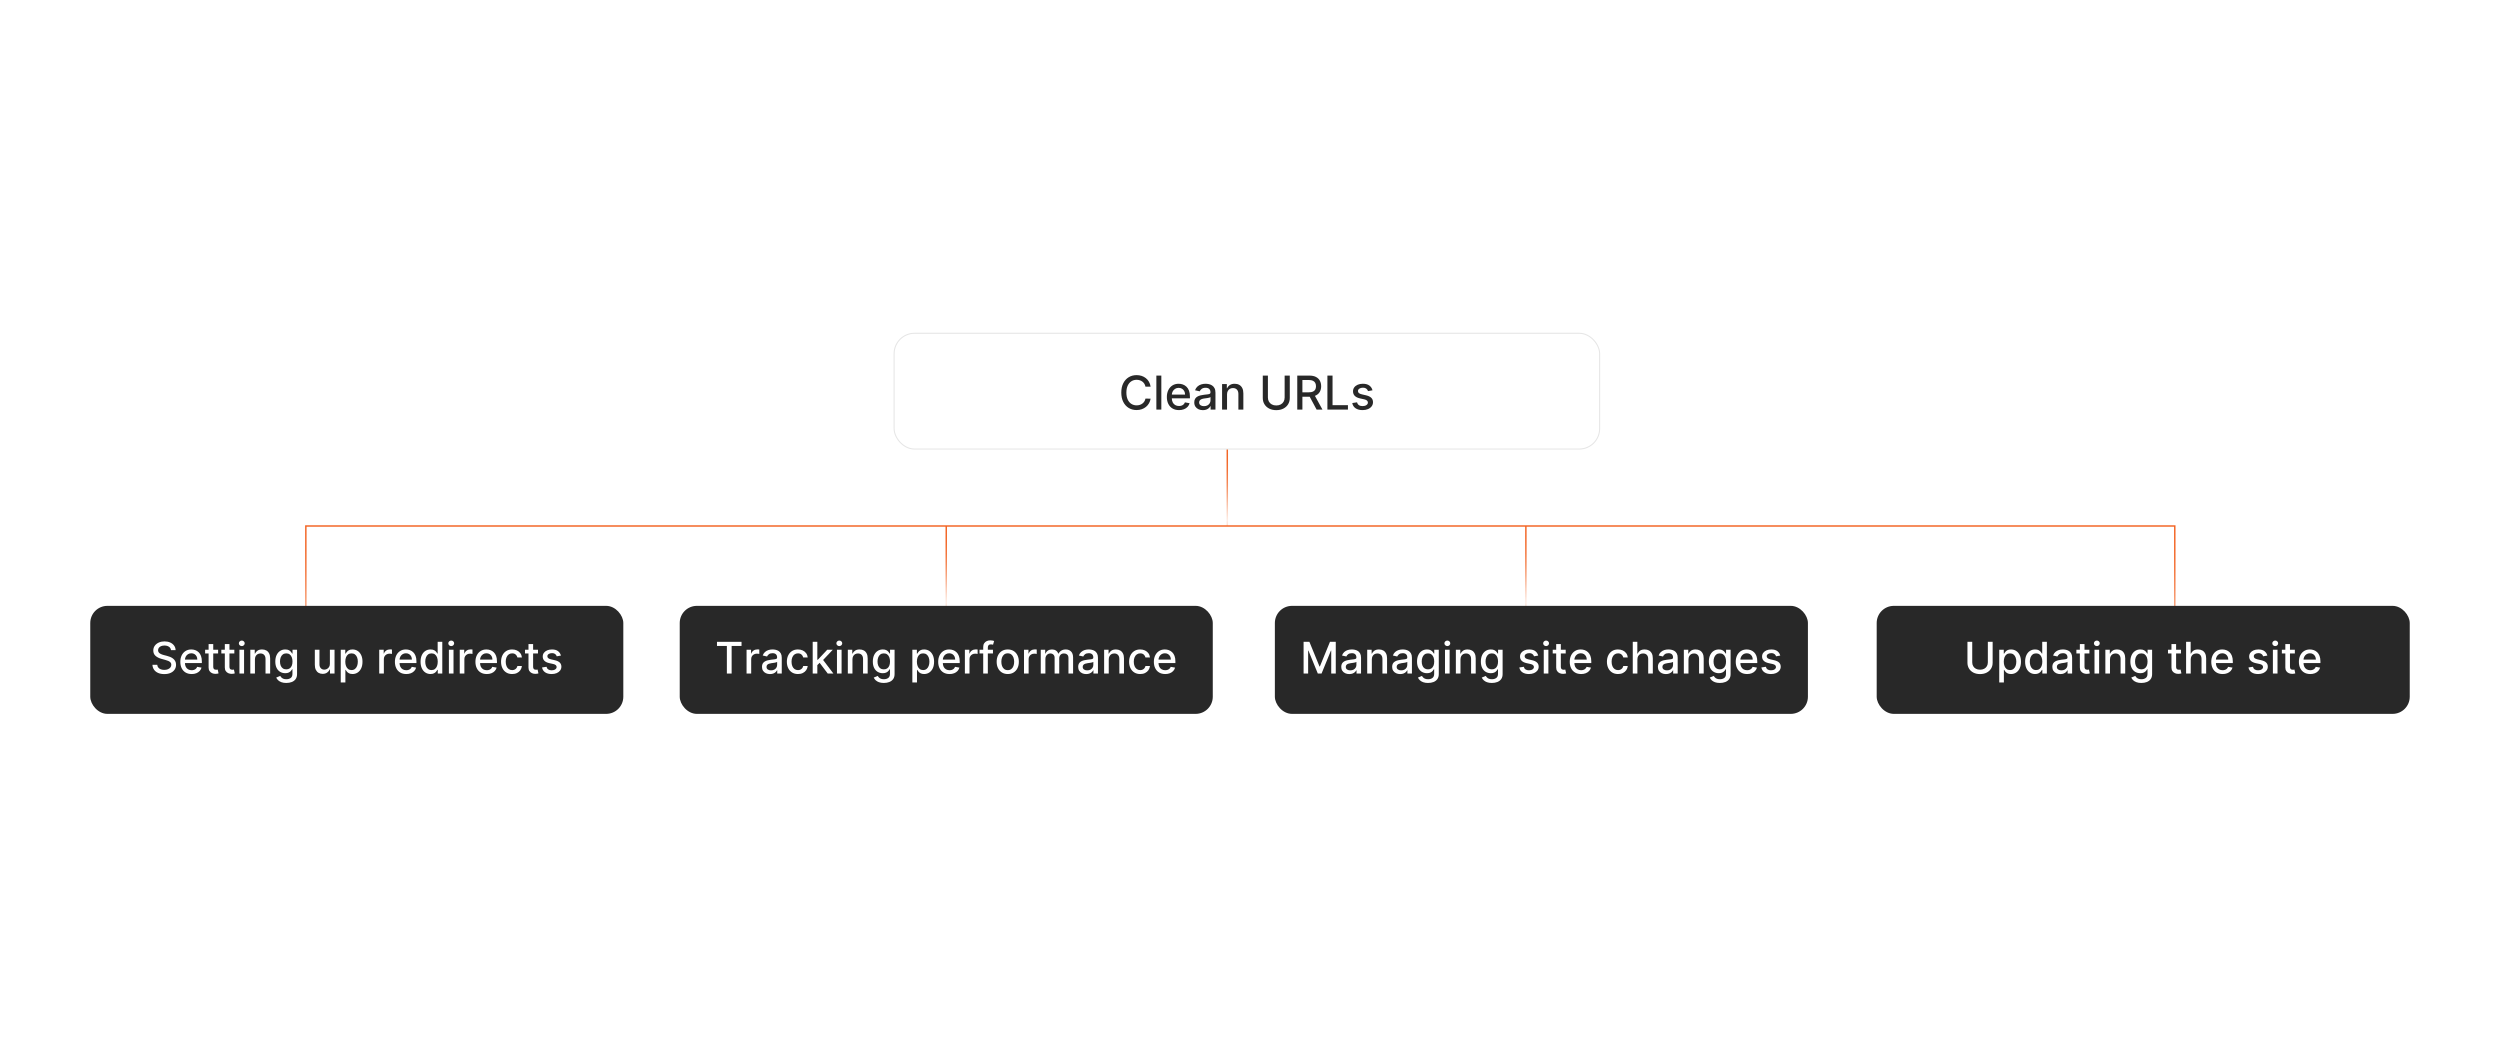
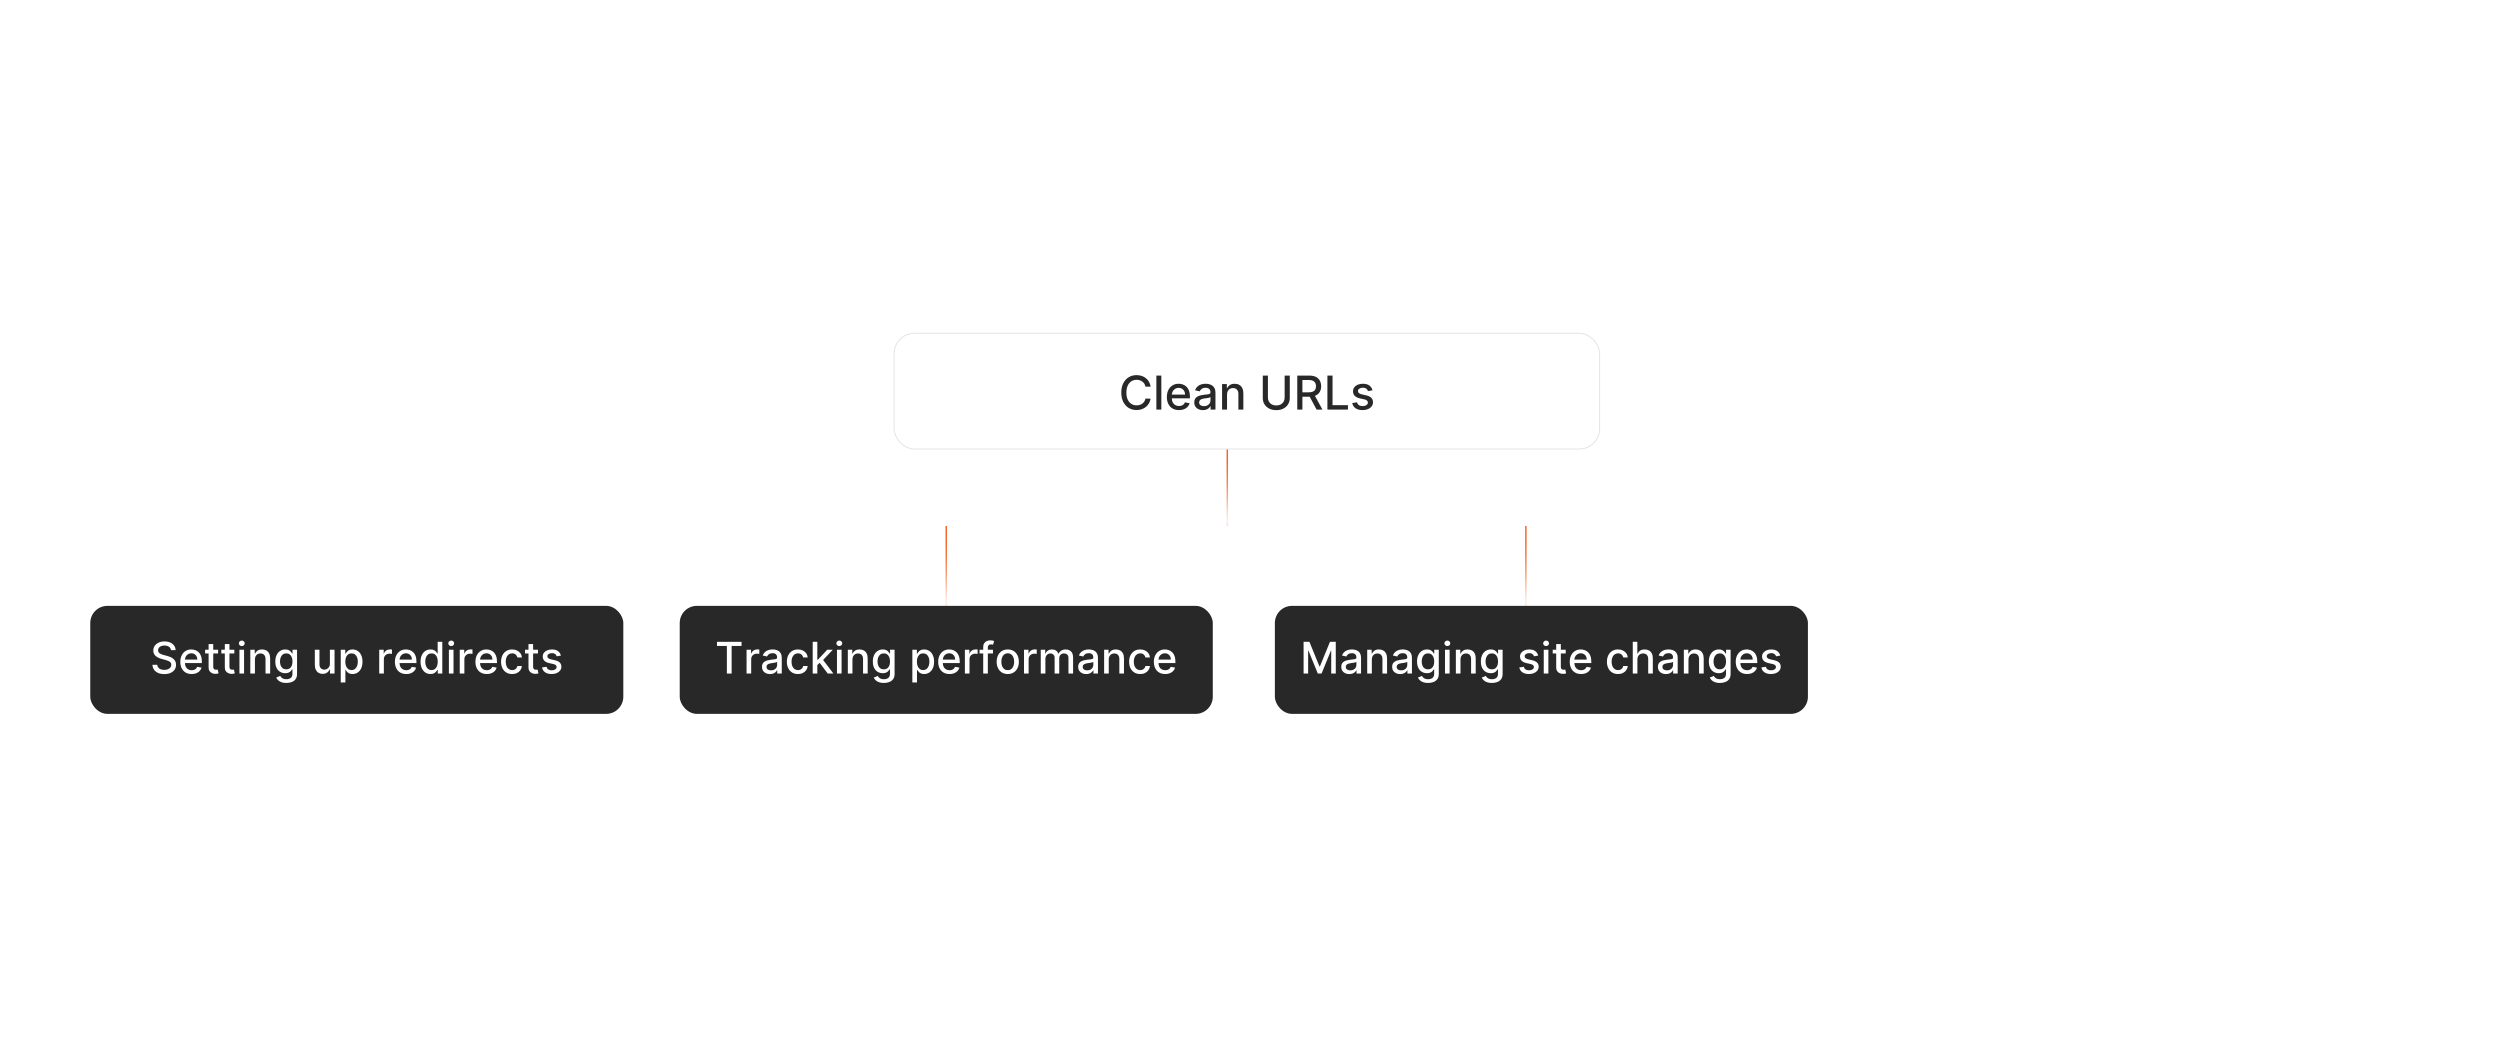
<svg xmlns="http://www.w3.org/2000/svg" xmlns:xlink="http://www.w3.org/1999/xlink" id="a" viewBox="0 0 860 360.218">
  <defs>
    <linearGradient id="b" x1="422.189" y1="180.944" x2="422.189" y2="152.765" gradientUnits="userSpaceOnUse">
      <stop offset="0" stop-color="#f26322" stop-opacity=".2" />
      <stop offset=".068" stop-color="rgba(242,99,34,.329)" stop-opacity=".329" />
      <stop offset=".176" stop-color="rgba(242,99,34,.506)" stop-opacity=".506" />
      <stop offset=".29" stop-color="rgba(242,99,34,.658)" stop-opacity=".658" />
      <stop offset=".408" stop-color="rgba(242,99,34,.783)" stop-opacity=".783" />
      <stop offset=".531" stop-color="rgba(242,99,34,.879)" stop-opacity=".879" />
      <stop offset=".664" stop-color="rgba(242,99,34,.947)" stop-opacity=".947" />
      <stop offset=".81" stop-color="rgba(242,99,34,.987)" stop-opacity=".987" />
      <stop offset="1" stop-color="#f26322" />
    </linearGradient>
    <linearGradient id="c" x1="325.51" y1="209.124" x2="325.51" y2="180.944" xlink:href="#b" />
    <linearGradient id="d" x1="524.899" y1="209.124" x2="524.899" y2="180.944" xlink:href="#b" />
    <linearGradient id="e" x1="426.667" y1="226.994" x2="426.667" y2="180.694" xlink:href="#b" />
    <filter id="f" filterUnits="userSpaceOnUse">
      <feOffset dx="0" dy="0" />
      <feGaussianBlur result="g" stdDeviation="5.199" />
      <feFlood flood-color="#f26322" flood-opacity=".3" />
      <feComposite in2="g" operator="in" />
      <feComposite in="SourceGraphic" />
    </filter>
    <filter id="h" filterUnits="userSpaceOnUse">
      <feOffset dx="0" dy="0" />
      <feGaussianBlur result="i" stdDeviation="4.365" />
      <feFlood flood-color="#f26322" flood-opacity=".3" />
      <feComposite in2="i" operator="in" />
      <feComposite in="SourceGraphic" />
    </filter>
    <filter id="j" filterUnits="userSpaceOnUse">
      <feOffset dx="0" dy="0" />
      <feGaussianBlur result="k" stdDeviation="4.365" />
      <feFlood flood-color="#f26322" flood-opacity=".3" />
      <feComposite in2="k" operator="in" />
      <feComposite in="SourceGraphic" />
    </filter>
    <filter id="l" filterUnits="userSpaceOnUse">
      <feOffset dx="0" dy="0" />
      <feGaussianBlur result="m" stdDeviation="4.365" />
      <feFlood flood-color="#f26322" flood-opacity=".3" />
      <feComposite in2="m" operator="in" />
      <feComposite in="SourceGraphic" />
    </filter>
    <filter id="n" filterUnits="userSpaceOnUse">
      <feOffset dx="0" dy="0" />
      <feGaussianBlur result="o" stdDeviation="4.365" />
      <feFlood flood-color="#f26322" flood-opacity=".3" />
      <feComposite in2="o" operator="in" />
      <feComposite in="SourceGraphic" />
    </filter>
  </defs>
  <line x1="422.189" y1="152.765" x2="422.189" y2="180.944" fill="none" stroke="url(#b)" stroke-miterlimit="10" stroke-width=".5" />
  <line x1="325.51" y1="180.944" x2="325.51" y2="209.124" fill="none" stroke="url(#c)" stroke-miterlimit="10" stroke-width=".5" />
  <line x1="524.899" y1="180.944" x2="524.899" y2="209.124" fill="none" stroke="url(#d)" stroke-miterlimit="10" stroke-width=".5" />
-   <polyline points="105.209 226.994 105.209 180.944 748.125 180.944 748.125 226.994" fill="none" stroke="url(#e)" stroke-miterlimit="10" stroke-width=".5" />
  <rect x="307.574" y="114.646" width="242.703" height="39.827" rx="7.027" ry="7.027" fill="#fff" filter="url(#f)" stroke="#e5e5e5" stroke-miterlimit="10" stroke-width=".354" />
  <path d="M395.814,133.005h-1.782c-.068-.381-.196-.716-.383-1.005s-.415-.535-.685-.736c-.271-.202-.572-.354-.905-.457s-.686-.154-1.059-.154c-.674,0-1.276.169-1.808.508s-.95.836-1.256,1.491c-.307.654-.46,1.454-.46,2.398,0,.951.153,1.755.46,2.41.306.654.726,1.149,1.259,1.484.533.335,1.132.503,1.799.503.369,0,.72-.051,1.054-.151.333-.102.635-.251.905-.448.271-.198.5-.441.689-.729s.319-.617.391-.991l1.782.006c-.095.575-.279,1.103-.551,1.585-.272.481-.621.896-1.045,1.245s-.909.617-1.453.808c-.545.19-1.139.286-1.782.286-1.013,0-1.915-.241-2.707-.723-.792-.481-1.415-1.172-1.871-2.07s-.682-1.97-.682-3.215c0-1.249.228-2.321.685-3.219.457-.896,1.081-1.585,1.873-2.066.792-.482,1.692-.723,2.701-.723.621,0,1.2.088,1.739.266.539.177,1.023.435,1.453.776s.786.756,1.068,1.245.472,1.048.571,1.676Z" fill="#282828" stroke-width="0" />
  <path d="M399.498,129.202v11.695h-1.708v-11.695h1.708Z" fill="#282828" stroke-width="0" />
  <path d="M405.573,141.074c-.864,0-1.607-.185-2.23-.557s-1.102-.894-1.439-1.57-.505-1.469-.505-2.379c0-.898.169-1.69.505-2.375.337-.685.809-1.221,1.416-1.605.607-.384,1.318-.576,2.133-.576.495,0,.975.082,1.439.245.464.164.881.421,1.251.771.369.35.66.804.874,1.361.213.559.32,1.234.32,2.03v.606h-6.973v-1.279h5.3c0-.449-.091-.848-.274-1.196-.183-.349-.439-.623-.768-.825-.33-.202-.715-.303-1.157-.303-.479,0-.897.117-1.253.352s-.63.538-.822.913c-.192.375-.289.782-.289,1.22v.999c0,.587.104,1.085.311,1.496.207.412.498.725.871.94.373.216.809.323,1.308.323.323,0,.619-.047.885-.14.267-.094.497-.233.691-.42.194-.186.342-.417.445-.691l1.616.291c-.129.477-.361.893-.694,1.248-.334.356-.75.632-1.251.828-.5.196-1.071.294-1.71.294Z" fill="#282828" stroke-width="0" />
  <path d="M413.791,141.092c-.556,0-1.059-.103-1.508-.311-.449-.207-.804-.509-1.065-.905-.261-.396-.391-.881-.391-1.456,0-.495.095-.902.286-1.222.19-.32.447-.573.77-.76.324-.186.685-.327,1.085-.423.399-.095.807-.167,1.222-.217.525-.06.952-.111,1.279-.151.328-.04.565-.105.714-.197.148-.091.223-.239.223-.445v-.04c0-.499-.14-.885-.42-1.159s-.696-.411-1.248-.411c-.575,0-1.027.127-1.356.38-.33.253-.557.534-.683.842l-1.605-.365c.19-.533.469-.964.837-1.293.367-.33.791-.569,1.27-.72.48-.15.984-.226,1.514-.226.35,0,.722.041,1.116.122.394.082.763.231,1.108.448.345.218.627.526.848.929.221.401.331.922.331,1.562v5.825h-1.667v-1.199h-.068c-.11.221-.276.438-.497.651-.221.213-.504.39-.851.53-.347.142-.762.212-1.245.212ZM414.163,139.721c.472,0,.876-.093,1.213-.279s.594-.432.771-.734c.177-.303.266-.627.266-.974v-1.131c-.061.061-.178.117-.351.169s-.37.095-.591.131c-.221.036-.435.069-.645.098s-.385.052-.525.071c-.332.042-.633.112-.905.211-.273.1-.489.241-.651.426-.162.185-.243.43-.243.733,0,.423.156.742.468.957.312.215.71.322,1.193.322Z" fill="#282828" stroke-width="0" />
  <path d="M422.101,135.69v5.208h-1.708v-8.771h1.639v1.428h.108c.202-.465.519-.838.951-1.12.432-.281.978-.422,1.636-.422.598,0,1.121.124,1.57.374.449.249.798.619,1.045,1.11.247.491.371,1.099.371,1.822v5.579h-1.708v-5.374c0-.636-.166-1.134-.497-1.493-.331-.36-.786-.54-1.365-.54-.396,0-.747.086-1.054.257-.307.172-.548.422-.725.751-.177.33-.266.727-.266,1.191Z" fill="#282828" stroke-width="0" />
  <path d="M441.917,129.202h1.77v7.692c0,.818-.192,1.543-.577,2.173-.384.63-.925,1.125-1.621,1.484-.697.36-1.514.54-2.45.54-.933,0-1.748-.18-2.444-.54-.696-.359-1.237-.855-1.622-1.484s-.576-1.355-.576-2.173v-7.692h1.765v7.549c0,.529.116,1,.351,1.411s.566.733.997.968c.43.234.94.352,1.53.352.594,0,1.106-.117,1.539-.352.432-.234.763-.557.993-.968s.346-.882.346-1.411v-7.549Z" fill="#282828" stroke-width="0" />
  <path d="M446.258,140.898v-11.695h4.168c.906,0,1.659.155,2.259.468s1.048.743,1.346,1.294c.297.55.445,1.185.445,1.904,0,.716-.149,1.345-.448,1.888-.3.542-.748.964-1.349,1.265-.6.301-1.353.451-2.258.451h-3.158v-1.52h2.998c.571,0,1.036-.081,1.397-.245.359-.164.623-.401.791-.714.167-.312.251-.688.251-1.125,0-.441-.085-.824-.254-1.148-.17-.323-.435-.571-.794-.745-.36-.173-.831-.26-1.413-.26h-2.216v10.183h-1.765ZM452.031,135.621l2.89,5.276h-2.011l-2.832-5.276h1.953Z" fill="#282828" stroke-width="0" />
  <path d="M456.628,140.898v-11.695h1.765v10.176h5.3v1.52h-7.064Z" fill="#282828" stroke-width="0" />
  <path d="M472.139,134.268l-1.548.273c-.065-.197-.166-.386-.306-.565-.139-.179-.326-.325-.562-.44-.235-.114-.53-.171-.885-.171-.483,0-.887.107-1.211.322-.323.215-.485.492-.485.831,0,.293.108.529.326.708.217.179.566.325,1.051.44l1.393.32c.808.186,1.409.474,1.805.862.397.389.595.893.595,1.514,0,.525-.151.992-.454,1.401s-.724.731-1.263.963c-.538.231-1.162.348-1.87.348-.982,0-1.783-.21-2.404-.631-.62-.421-1.001-1.02-1.142-1.796l1.65-.251c.102.43.314.755.634.974.319.219.736.328,1.25.328.56,0,1.008-.117,1.343-.352.335-.233.502-.52.502-.859,0-.274-.102-.504-.306-.69-.203-.186-.515-.328-.934-.423l-1.484-.325c-.818-.186-1.423-.484-1.813-.892s-.585-.923-.585-1.548c0-.518.144-.971.434-1.358.289-.389.69-.692,1.199-.911.511-.219,1.095-.328,1.753-.328.948,0,1.694.204,2.239.613.544.409.904.957,1.079,1.643Z" fill="#282828" stroke-width="0" />
  <rect x="31.05" y="208.415" width="183.369" height="37.157" rx="5.9" ry="5.9" fill="#282828" filter="url(#h)" stroke-width="0" />
  <path d="M58.824,223.656c-.057-.505-.291-.896-.703-1.175-.412-.279-.931-.419-1.556-.419-.448,0-.835.07-1.162.211s-.58.332-.759.575c-.179.243-.269.519-.269.828,0,.26.061.483.184.672s.284.346.485.472.416.231.647.315c.231.083.453.151.666.205l1.066.276c.348.086.705.201,1.071.347s.705.338,1.018.575c.312.238.565.533.759.885.193.352.29.772.29,1.263,0,.618-.159,1.167-.477,1.647s-.778.857-1.38,1.135-1.329.415-2.182.415c-.817,0-1.524-.129-2.121-.389-.597-.259-1.064-.628-1.401-1.105s-.524-1.045-.56-1.702h1.652c.032.395.161.722.386.983.226.261.515.454.869.58.353.126.741.19,1.164.19.465,0,.88-.073,1.244-.221.364-.147.651-.353.86-.618s.315-.575.315-.93c0-.323-.092-.588-.274-.794-.183-.206-.43-.377-.741-.512s-.662-.254-1.052-.357l-1.29-.352c-.874-.237-1.565-.588-2.075-1.049-.51-.462-.765-1.073-.765-1.833,0-.629.171-1.178.512-1.647s.803-.834,1.385-1.095c.583-.262,1.24-.392,1.971-.392.739,0,1.392.129,1.958.389.567.259,1.013.615,1.34,1.068.327.453.497.973.511,1.559h-1.588Z" fill="#fff" stroke-width="0" />
  <path d="M65.926,231.866c-.807,0-1.5-.173-2.081-.519-.581-.346-1.028-.835-1.343-1.465-.315-.631-.472-1.37-.472-2.22,0-.838.157-1.576.472-2.216s.755-1.139,1.321-1.497c.566-.359,1.23-.538,1.99-.538.461,0,.909.076,1.342.229.434.153.822.393,1.167.72s.616.75.815,1.27c.199.52.298,1.151.298,1.895v.565h-6.506v-1.193h4.944c0-.419-.085-.791-.255-1.116s-.41-.582-.717-.77c-.307-.188-.667-.282-1.079-.282-.447,0-.837.109-1.169.328s-.588.503-.767.853-.269.729-.269,1.138v.932c0,.548.097,1.013.29,1.397.193.384.464.676.812.876.348.201.754.302,1.22.302.302,0,.577-.044.826-.131s.463-.218.644-.392.32-.389.415-.644l1.508.272c-.121.444-.336.832-.647,1.164-.311.332-.7.59-1.167.772-.467.183-.999.274-1.596.274Z" fill="#fff" stroke-width="0" />
  <path d="M75.032,223.518v1.278h-4.47v-1.278h4.47ZM71.76,221.557h1.593v7.741c0,.31.046.541.138.695.093.155.212.26.36.315.147.056.308.083.482.083.127,0,.24-.009.335-.026.096-.019.17-.032.224-.043l.288,1.316c-.092.035-.224.071-.394.108-.17.038-.384.058-.639.061-.419.007-.81-.067-1.172-.224s-.655-.398-.879-.725c-.224-.327-.336-.737-.336-1.23v-8.072Z" fill="#fff" stroke-width="0" />
  <path d="M80.61,223.518v1.278h-4.47v-1.278h4.47ZM77.338,221.557h1.593v7.741c0,.31.046.541.138.695.093.155.212.26.36.315.147.056.308.083.482.083.127,0,.24-.009.335-.026.096-.019.17-.032.224-.043l.288,1.316c-.092.035-.224.071-.394.108-.17.038-.384.058-.639.061-.419.007-.81-.067-1.172-.224s-.655-.398-.879-.725c-.224-.327-.336-.737-.336-1.23v-8.072Z" fill="#fff" stroke-width="0" />
  <path d="M83.172,222.255c-.277,0-.514-.094-.711-.28s-.295-.409-.295-.668c0-.263.098-.488.295-.675.197-.185.435-.279.711-.279s.514.094.711.279c.197.186.295.41.295.669,0,.263-.099.487-.295.674-.197.186-.435.28-.711.28ZM82.368,231.701v-8.184h1.593v8.184h-1.593Z" fill="#fff" stroke-width="0" />
  <path d="M87.696,226.842v4.859h-1.593v-8.184h1.529v1.332h.101c.189-.434.484-.781.887-1.045.403-.263.912-.394,1.526-.394.558,0,1.046.116,1.465.349.419.232.744.578.975,1.036s.346,1.025.346,1.7v5.205h-1.593v-5.014c0-.593-.154-1.058-.463-1.394-.309-.335-.733-.503-1.273-.503-.369,0-.697.08-.983.239-.286.16-.511.394-.677.701-.165.307-.248.678-.248,1.11Z" fill="#fff" stroke-width="0" />
  <path d="M98.496,234.94c-.65,0-1.208-.085-1.675-.256-.467-.17-.848-.396-1.143-.677-.295-.28-.515-.588-.661-.921l1.369-.565c.096.156.225.322.386.498s.382.326.661.45c.279.125.639.186,1.079.186.604,0,1.103-.146,1.497-.44.395-.293.592-.759.592-1.398v-1.609h-.102c-.096.175-.233.368-.413.581-.18.213-.426.398-.738.554-.312.157-.719.235-1.22.235-.646,0-1.228-.152-1.745-.456-.517-.304-.925-.753-1.226-1.348s-.45-1.328-.45-2.198.148-1.616.445-2.237c.297-.622.704-1.099,1.223-1.431.519-.332,1.106-.498,1.763-.498.508,0,.918.084,1.231.253s.557.365.732.589.312.421.408.591h.117v-1.326h1.561v8.364c0,.704-.163,1.281-.49,1.732-.327.451-.768.784-1.324,1.001-.556.217-1.182.325-1.878.325ZM98.48,230.257c.458,0,.846-.107,1.164-.322s.56-.523.725-.927.248-.887.248-1.452c0-.55-.082-1.035-.245-1.454-.163-.419-.403-.747-.719-.983-.316-.236-.707-.354-1.172-.354-.479,0-.879.124-1.199.371-.32.247-.56.581-.722,1.004s-.243.895-.243,1.417c0,.537.082,1.008.245,1.412.164.405.406.722.728.948.321.228.718.341,1.191.341Z" fill="#fff" stroke-width="0" />
  <path d="M113.483,228.308v-4.79h1.599v8.184h-1.566v-1.417h-.085c-.188.436-.489.8-.903,1.089-.414.29-.928.435-1.542.435-.526,0-.99-.116-1.394-.349-.403-.232-.719-.578-.948-1.036-.229-.459-.344-1.025-.344-1.7v-5.205h1.593v5.014c0,.558.154,1.001.463,1.332.309.33.71.495,1.204.495.298,0,.596-.074.893-.224.296-.149.543-.375.741-.677.197-.302.293-.685.29-1.15Z" fill="#fff" stroke-width="0" />
  <path d="M117.218,234.77v-11.253h1.556v1.326h.133c.092-.17.226-.367.4-.591.174-.224.415-.42.725-.589s.717-.253,1.225-.253c.661,0,1.25.167,1.769.501.519.333.926.815,1.223,1.443.297.629.445,1.386.445,2.269,0,.885-.147,1.643-.442,2.272-.295.631-.7,1.115-1.215,1.455-.515.339-1.103.509-1.764.509-.497,0-.903-.084-1.217-.251s-.56-.362-.738-.586c-.177-.224-.314-.423-.41-.597h-.096v4.343h-1.593ZM118.779,227.609c0,.575.084,1.08.251,1.513.167.434.409.772.725,1.016.316.243.704.364,1.162.364.476,0,.874-.127,1.193-.381s.562-.599.728-1.036c.165-.436.248-.929.248-1.476,0-.54-.081-1.024-.242-1.455-.162-.43-.403-.769-.725-1.018-.322-.248-.722-.373-1.202-.373-.462,0-.852.119-1.169.357s-.559.57-.722.996c-.163.427-.245.924-.245,1.492Z" fill="#fff" stroke-width="0" />
  <path d="M130.452,231.701v-8.184h1.54v1.3h.085c.149-.44.413-.787.791-1.042.378-.254.807-.381,1.287-.381.099,0,.217.004.354.011.136.008.244.017.322.027v1.523c-.064-.018-.178-.038-.341-.061-.163-.022-.327-.034-.49-.034-.377,0-.711.079-1.004.236-.293.158-.525.377-.695.656-.171.278-.256.596-.256.95v4.998h-1.593Z" fill="#fff" stroke-width="0" />
  <path d="M139.745,231.866c-.807,0-1.5-.173-2.081-.519-.581-.346-1.028-.835-1.343-1.465-.315-.631-.472-1.37-.472-2.22,0-.838.157-1.576.472-2.216s.755-1.139,1.321-1.497c.566-.359,1.23-.538,1.99-.538.461,0,.909.076,1.342.229.434.153.822.393,1.167.72s.616.75.815,1.27c.199.52.298,1.151.298,1.895v.565h-6.506v-1.193h4.944c0-.419-.085-.791-.255-1.116s-.41-.582-.717-.77c-.307-.188-.667-.282-1.079-.282-.447,0-.837.109-1.169.328s-.588.503-.767.853-.269.729-.269,1.138v.932c0,.548.097,1.013.29,1.397.193.384.464.676.812.876.348.201.754.302,1.22.302.302,0,.577-.044.826-.131s.463-.218.644-.392.32-.389.415-.644l1.508.272c-.121.444-.336.832-.647,1.164-.311.332-.7.59-1.167.772-.467.183-.999.274-1.596.274Z" fill="#fff" stroke-width="0" />
  <path d="M148.093,231.861c-.661,0-1.249-.17-1.766-.509-.517-.34-.921-.824-1.215-1.455-.293-.63-.44-1.388-.44-2.272,0-.884.148-1.641.445-2.269.297-.629.704-1.11,1.223-1.443.519-.334,1.106-.501,1.763-.501.508,0,.917.084,1.228.253.311.169.553.365.725.589.172.224.307.421.402.591h.096v-4.055h1.593v10.912h-1.556v-1.273h-.133c-.096.174-.233.373-.413.597-.18.224-.426.419-.738.586s-.717.251-1.215.251ZM148.445,230.502c.458,0,.846-.121,1.164-.364s.56-.582.725-1.016c.165-.433.248-.938.248-1.513,0-.568-.082-1.065-.245-1.492-.163-.426-.403-.758-.719-.996-.316-.238-.707-.357-1.172-.357-.479,0-.879.125-1.199.373-.32.249-.56.588-.722,1.018-.162.431-.243.915-.243,1.455,0,.547.082,1.039.245,1.476.164.438.406.782.728,1.036.321.254.718.381,1.191.381Z" fill="#fff" stroke-width="0" />
  <path d="M155.222,222.255c-.277,0-.514-.094-.711-.28s-.295-.409-.295-.668c0-.263.098-.488.295-.675.197-.185.435-.279.711-.279s.514.094.711.279c.197.186.295.41.295.669,0,.263-.099.487-.295.674-.197.186-.435.28-.711.28ZM154.417,231.701v-8.184h1.593v8.184h-1.593Z" fill="#fff" stroke-width="0" />
  <path d="M158.152,231.701v-8.184h1.54v1.3h.085c.149-.44.413-.787.791-1.042.378-.254.807-.381,1.287-.381.099,0,.217.004.354.011.136.008.244.017.322.027v1.523c-.064-.018-.178-.038-.341-.061-.163-.022-.327-.034-.49-.034-.377,0-.711.079-1.004.236-.293.158-.525.377-.695.656-.171.278-.256.596-.256.95v4.998h-1.593Z" fill="#fff" stroke-width="0" />
  <path d="M167.444,231.866c-.807,0-1.5-.173-2.081-.519-.581-.346-1.028-.835-1.343-1.465-.315-.631-.472-1.37-.472-2.22,0-.838.157-1.576.472-2.216s.755-1.139,1.321-1.497c.566-.359,1.23-.538,1.99-.538.461,0,.909.076,1.342.229.434.153.822.393,1.167.72s.616.75.815,1.27c.199.52.298,1.151.298,1.895v.565h-6.506v-1.193h4.944c0-.419-.085-.791-.255-1.116s-.41-.582-.717-.77c-.307-.188-.667-.282-1.079-.282-.447,0-.837.109-1.169.328s-.588.503-.767.853-.269.729-.269,1.138v.932c0,.548.097,1.013.29,1.397.193.384.464.676.812.876.348.201.754.302,1.22.302.302,0,.577-.044.826-.131s.463-.218.644-.392.32-.389.415-.644l1.508.272c-.121.444-.336.832-.647,1.164-.311.332-.7.59-1.167.772-.467.183-.999.274-1.596.274Z" fill="#fff" stroke-width="0" />
  <path d="M176.177,231.866c-.792,0-1.473-.18-2.043-.541-.57-.36-1.008-.858-1.313-1.494-.306-.636-.459-1.364-.459-2.185,0-.831.156-1.565.469-2.203.312-.638.753-1.136,1.321-1.494.568-.359,1.238-.538,2.008-.538.622,0,1.176.114,1.663.344.486.229.88.549,1.18.961.3.412.478.894.535,1.444h-1.55c-.085-.384-.28-.714-.584-.991s-.71-.415-1.217-.415c-.444,0-.832.116-1.164.349-.333.232-.591.562-.775.991-.185.428-.277.933-.277,1.516,0,.597.09,1.111.272,1.545s.438.769.77,1.007c.332.238.724.357,1.175.357.302,0,.576-.056.823-.168.247-.112.455-.273.623-.482.169-.209.287-.462.354-.757h1.55c-.057.529-.229,1.002-.517,1.418-.288.415-.672.742-1.153.981-.481.237-1.045.356-1.692.356Z" fill="#fff" stroke-width="0" />
  <path d="M185.069,223.518v1.278h-4.47v-1.278h4.47ZM181.798,221.557h1.593v7.741c0,.31.046.541.138.695.093.155.212.26.36.315.147.056.308.083.482.083.127,0,.24-.009.335-.026.096-.019.17-.032.224-.043l.288,1.316c-.092.035-.224.071-.394.108-.17.038-.384.058-.639.061-.419.007-.81-.067-1.172-.224s-.655-.398-.879-.725c-.224-.327-.336-.737-.336-1.23v-8.072Z" fill="#fff" stroke-width="0" />
  <path d="M192.96,225.516l-1.444.256c-.06-.185-.156-.36-.285-.527-.13-.167-.305-.304-.525-.411-.22-.106-.496-.159-.826-.159-.451,0-.828.101-1.13.301-.302.201-.453.459-.453.775,0,.273.101.493.304.66.202.167.529.304.981.41l1.3.299c.753.174,1.314.442,1.684.805s.554.833.554,1.412c0,.49-.141.926-.424,1.308-.282.382-.675.682-1.177.897-.502.217-1.085.325-1.745.325-.916,0-1.664-.196-2.243-.589-.579-.393-.935-.951-1.066-1.676l1.54-.234c.096.401.293.704.591.909.298.204.688.306,1.167.306.522,0,.94-.109,1.252-.327.312-.219.469-.486.469-.802,0-.256-.095-.471-.285-.645-.19-.174-.48-.305-.871-.394l-1.385-.304c-.764-.174-1.328-.451-1.691-.831-.364-.381-.546-.861-.546-1.444,0-.482.135-.905.405-1.268.27-.362.643-.645,1.119-.851.476-.204,1.021-.306,1.636-.306.884,0,1.581.19,2.088.572s.844.893,1.007,1.532Z" fill="#fff" stroke-width="0" />
  <rect x="233.826" y="208.415" width="183.369" height="37.157" rx="5.9" ry="5.9" fill="#282828" filter="url(#j)" stroke-width="0" />
  <path d="M246.641,222.207v-1.418h8.445v1.418h-3.404v9.494h-1.641v-9.494h-3.399Z" fill="#fff" stroke-width="0" />
  <path d="M256.817,231.701v-8.184h1.54v1.3h.085c.149-.44.413-.787.791-1.042.378-.254.807-.381,1.287-.381.099,0,.217.004.354.011.136.008.244.017.322.027v1.523c-.064-.018-.178-.038-.341-.061-.163-.022-.327-.034-.49-.034-.377,0-.711.079-1.004.236-.293.158-.525.377-.695.656-.171.278-.256.596-.256.95v4.998h-1.593Z" fill="#fff" stroke-width="0" />
  <path d="M264.889,231.882c-.519,0-.988-.097-1.407-.29s-.75-.475-.994-.845c-.243-.369-.365-.822-.365-1.358,0-.462.088-.842.266-1.14.178-.299.417-.535.719-.709s.64-.306,1.012-.395c.373-.089.753-.156,1.141-.202.49-.057.888-.103,1.193-.142.305-.037.527-.099.666-.184.138-.085.207-.224.207-.415v-.038c0-.465-.13-.825-.392-1.081-.261-.256-.649-.384-1.164-.384-.536,0-.958.118-1.265.354-.308.236-.519.498-.637.786l-1.498-.342c.178-.497.438-.899.781-1.206.343-.308.738-.531,1.185-.672.447-.14.918-.21,1.412-.21.327,0,.674.038,1.042.114s.712.216,1.034.418c.321.203.585.491.791.866s.309.86.309,1.457v5.435h-1.556v-1.119h-.064c-.103.206-.258.409-.464.607-.206.199-.471.364-.793.496-.324.131-.71.196-1.162.196ZM265.235,230.603c.44,0,.818-.087,1.132-.261s.554-.402.719-.685.248-.586.248-.909v-1.055c-.057.057-.166.109-.328.157s-.345.089-.551.123c-.206.033-.407.064-.602.09-.195.027-.359.049-.49.067-.309.039-.591.104-.845.196-.254.093-.456.226-.607.398-.151.172-.226.4-.226.685,0,.395.145.691.436.893.291.2.663.301,1.114.301Z" fill="#fff" stroke-width="0" />
  <path d="M274.495,231.866c-.792,0-1.473-.18-2.043-.541-.57-.36-1.008-.858-1.313-1.494-.306-.636-.459-1.364-.459-2.185,0-.831.156-1.565.469-2.203.312-.638.753-1.136,1.321-1.494.568-.359,1.238-.538,2.008-.538.622,0,1.176.114,1.663.344.486.229.88.549,1.18.961.3.412.478.894.535,1.444h-1.55c-.085-.384-.28-.714-.584-.991s-.71-.415-1.217-.415c-.444,0-.832.116-1.164.349-.333.232-.591.562-.775.991-.185.428-.277.933-.277,1.516,0,.597.09,1.111.272,1.545s.438.769.77,1.007c.332.238.724.357,1.175.357.302,0,.576-.056.823-.168.247-.112.455-.273.623-.482.169-.209.287-.462.354-.757h1.55c-.057.529-.229,1.002-.517,1.418-.288.415-.672.742-1.153.981-.481.237-1.045.356-1.692.356Z" fill="#fff" stroke-width="0" />
  <path d="M279.567,231.701v-10.912h1.593v10.912h-1.593ZM281.033,228.926l-.011-1.945h.277l3.261-3.463h1.907l-3.719,3.942h-.251l-1.465,1.466ZM284.736,231.701l-2.931-3.89,1.098-1.113,3.788,5.003h-1.955Z" fill="#fff" stroke-width="0" />
  <path d="M288.721,222.255c-.277,0-.514-.094-.711-.28s-.295-.409-.295-.668c0-.263.098-.488.295-.675.197-.185.435-.279.711-.279s.514.094.711.279c.197.186.295.41.295.669,0,.263-.099.487-.295.674-.197.186-.435.28-.711.28ZM287.916,231.701v-8.184h1.593v8.184h-1.593Z" fill="#fff" stroke-width="0" />
  <path d="M293.244,226.842v4.859h-1.593v-8.184h1.529v1.332h.101c.189-.434.484-.781.887-1.045.403-.263.912-.394,1.526-.394.558,0,1.046.116,1.465.349.419.232.744.578.975,1.036s.346,1.025.346,1.7v5.205h-1.593v-5.014c0-.593-.154-1.058-.463-1.394-.309-.335-.733-.503-1.273-.503-.369,0-.697.08-.983.239-.286.16-.511.394-.677.701-.165.307-.248.678-.248,1.11Z" fill="#fff" stroke-width="0" />
  <path d="M304.043,234.94c-.65,0-1.208-.085-1.675-.256-.467-.17-.848-.396-1.143-.677-.295-.28-.515-.588-.661-.921l1.369-.565c.096.156.225.322.386.498s.382.326.661.45c.279.125.639.186,1.079.186.604,0,1.103-.146,1.497-.44.395-.293.592-.759.592-1.398v-1.609h-.102c-.096.175-.233.368-.413.581-.18.213-.426.398-.738.554-.312.157-.719.235-1.22.235-.646,0-1.228-.152-1.745-.456-.517-.304-.925-.753-1.226-1.348s-.45-1.328-.45-2.198.148-1.616.445-2.237c.297-.622.704-1.099,1.223-1.431.519-.332,1.106-.498,1.763-.498.508,0,.918.084,1.231.253s.557.365.732.589.312.421.408.591h.117v-1.326h1.561v8.364c0,.704-.163,1.281-.49,1.732-.327.451-.768.784-1.324,1.001-.556.217-1.182.325-1.878.325ZM304.028,230.257c.458,0,.846-.107,1.164-.322s.56-.523.725-.927.248-.887.248-1.452c0-.55-.082-1.035-.245-1.454-.163-.419-.403-.747-.719-.983-.316-.236-.707-.354-1.172-.354-.479,0-.879.124-1.199.371-.32.247-.56.581-.722,1.004s-.243.895-.243,1.417c0,.537.082,1.008.245,1.412.164.405.406.722.728.948.321.228.718.341,1.191.341Z" fill="#fff" stroke-width="0" />
  <path d="M313.847,234.77v-11.253h1.556v1.326h.133c.092-.17.226-.367.4-.591.174-.224.415-.42.725-.589s.717-.253,1.225-.253c.661,0,1.25.167,1.769.501.519.333.926.815,1.223,1.443.297.629.445,1.386.445,2.269,0,.885-.147,1.643-.442,2.272-.295.631-.7,1.115-1.215,1.455-.515.339-1.103.509-1.764.509-.497,0-.903-.084-1.217-.251s-.56-.362-.738-.586c-.177-.224-.314-.423-.41-.597h-.096v4.343h-1.593ZM315.408,227.609c0,.575.084,1.08.251,1.513.167.434.409.772.725,1.016.316.243.704.364,1.162.364.476,0,.874-.127,1.193-.381s.562-.599.728-1.036c.165-.436.248-.929.248-1.476,0-.54-.081-1.024-.242-1.455-.162-.43-.403-.769-.725-1.018-.322-.248-.722-.373-1.202-.373-.462,0-.852.119-1.169.357s-.559.57-.722.996c-.163.427-.245.924-.245,1.492Z" fill="#fff" stroke-width="0" />
  <path d="M326.634,231.866c-.807,0-1.5-.173-2.081-.519-.581-.346-1.028-.835-1.343-1.465-.315-.631-.472-1.37-.472-2.22,0-.838.157-1.576.472-2.216s.755-1.139,1.321-1.497c.566-.359,1.23-.538,1.99-.538.461,0,.909.076,1.342.229.434.153.822.393,1.167.72s.616.75.815,1.27c.199.52.298,1.151.298,1.895v.565h-6.506v-1.193h4.944c0-.419-.085-.791-.255-1.116s-.41-.582-.717-.77c-.307-.188-.667-.282-1.079-.282-.447,0-.837.109-1.169.328s-.588.503-.767.853-.269.729-.269,1.138v.932c0,.548.097,1.013.29,1.397.193.384.464.676.812.876.348.201.754.302,1.22.302.302,0,.577-.044.826-.131s.463-.218.644-.392.32-.389.415-.644l1.508.272c-.121.444-.336.832-.647,1.164-.311.332-.7.59-1.167.772-.467.183-.999.274-1.596.274Z" fill="#fff" stroke-width="0" />
  <path d="M331.919,231.701v-8.184h1.54v1.3h.085c.149-.44.413-.787.791-1.042.378-.254.807-.381,1.287-.381.099,0,.217.004.354.011.136.008.244.017.322.027v1.523c-.064-.018-.178-.038-.341-.061-.163-.022-.327-.034-.49-.034-.377,0-.711.079-1.004.236-.293.158-.525.377-.695.656-.171.278-.256.596-.256.95v4.998h-1.593Z" fill="#fff" stroke-width="0" />
  <path d="M341.58,223.518v1.278h-4.625v-1.278h4.625ZM338.223,231.701v-9.132c0-.512.112-.938.336-1.276.224-.339.52-.593.89-.762s.77-.253,1.204-.253c.32,0,.593.025.82.077.228.052.397.099.506.141l-.373,1.29c-.075-.021-.17-.047-.288-.077s-.259-.046-.426-.046c-.387,0-.663.096-.829.288-.165.191-.248.469-.248.831v8.919h-1.593Z" fill="#fff" stroke-width="0" />
  <path d="M346.668,231.866c-.767,0-1.437-.176-2.009-.527-.572-.352-1.016-.844-1.332-1.476-.316-.633-.474-1.371-.474-2.217,0-.849.158-1.591.474-2.227.316-.636.76-1.13,1.332-1.481.572-.352,1.242-.527,2.009-.527s1.437.176,2.009.527,1.016.846,1.332,1.481c.316.636.474,1.378.474,2.227,0,.846-.158,1.584-.474,2.217-.316.632-.76,1.124-1.332,1.476s-1.242.527-2.009.527ZM346.673,230.529c.497,0,.909-.132,1.236-.395.327-.263.569-.612.727-1.05.158-.436.237-.918.237-1.443,0-.522-.079-1.003-.237-1.441s-.4-.791-.727-1.058c-.327-.267-.739-.399-1.236-.399-.501,0-.915.133-1.244.399s-.572.619-.73,1.058-.237.919-.237,1.441c0,.525.079,1.007.237,1.443.158.438.401.787.73,1.05s.743.395,1.244.395Z" fill="#fff" stroke-width="0" />
  <path d="M352.256,231.701v-8.184h1.54v1.3h.085c.149-.44.413-.787.791-1.042.378-.254.807-.381,1.287-.381.099,0,.217.004.354.011.136.008.244.017.322.027v1.523c-.064-.018-.178-.038-.341-.061-.163-.022-.327-.034-.49-.034-.377,0-.711.079-1.004.236-.293.158-.525.377-.695.656-.171.278-.256.596-.256.95v4.998h-1.593Z" fill="#fff" stroke-width="0" />
  <path d="M358.021,231.701v-8.184h1.529v1.332h.101c.17-.451.449-.804.836-1.058s.851-.381,1.391-.381c.547,0,1.006.128,1.377.384.371.255.645.606.823,1.055h.085c.195-.438.506-.786.933-1.047.426-.262.934-.392,1.524-.392.742,0,1.349.232,1.819.697.471.466.706,1.167.706,2.104v5.488h-1.593v-5.339c0-.554-.151-.955-.453-1.204-.302-.248-.663-.373-1.081-.373-.519,0-.922.159-1.21.477-.288.317-.432.726-.432,1.223v5.216h-1.588v-5.439c0-.444-.138-.802-.415-1.071-.277-.27-.638-.405-1.081-.405-.302,0-.58.079-.834.237s-.458.378-.612.658c-.155.28-.232.606-.232.975v5.046h-1.593Z" fill="#fff" stroke-width="0" />
  <path d="M373.659,231.882c-.519,0-.988-.097-1.407-.29s-.75-.475-.994-.845c-.243-.369-.365-.822-.365-1.358,0-.462.088-.842.266-1.14.178-.299.417-.535.719-.709s.64-.306,1.012-.395c.373-.089.753-.156,1.141-.202.49-.057.888-.103,1.193-.142.305-.037.527-.099.666-.184.138-.085.207-.224.207-.415v-.038c0-.465-.13-.825-.392-1.081-.261-.256-.649-.384-1.164-.384-.536,0-.958.118-1.265.354-.308.236-.519.498-.637.786l-1.498-.342c.178-.497.438-.899.781-1.206.343-.308.738-.531,1.185-.672.447-.14.918-.21,1.412-.21.327,0,.674.038,1.042.114s.712.216,1.034.418c.321.203.585.491.791.866s.309.86.309,1.457v5.435h-1.556v-1.119h-.064c-.103.206-.258.409-.464.607-.206.199-.471.364-.793.496-.324.131-.71.196-1.162.196ZM374.005,230.603c.44,0,.818-.087,1.132-.261s.554-.402.719-.685.248-.586.248-.909v-1.055c-.057.057-.166.109-.328.157s-.345.089-.551.123c-.206.033-.407.064-.602.09-.195.027-.359.049-.49.067-.309.039-.591.104-.845.196-.254.093-.456.226-.607.398-.151.172-.226.4-.226.685,0,.395.145.691.436.893.291.2.663.301,1.114.301Z" fill="#fff" stroke-width="0" />
  <path d="M381.411,226.842v4.859h-1.593v-8.184h1.529v1.332h.101c.189-.434.484-.781.887-1.045.403-.263.912-.394,1.526-.394.558,0,1.046.116,1.465.349.419.232.744.578.975,1.036s.346,1.025.346,1.7v5.205h-1.593v-5.014c0-.593-.154-1.058-.463-1.394-.309-.335-.733-.503-1.273-.503-.369,0-.697.08-.983.239-.286.16-.511.394-.677.701-.165.307-.248.678-.248,1.11Z" fill="#fff" stroke-width="0" />
  <path d="M392.227,231.866c-.792,0-1.473-.18-2.043-.541-.57-.36-1.008-.858-1.313-1.494-.306-.636-.459-1.364-.459-2.185,0-.831.156-1.565.469-2.203.312-.638.753-1.136,1.321-1.494.568-.359,1.238-.538,2.008-.538.622,0,1.176.114,1.663.344.486.229.88.549,1.18.961.3.412.478.894.535,1.444h-1.55c-.085-.384-.28-.714-.584-.991s-.71-.415-1.217-.415c-.444,0-.832.116-1.164.349-.333.232-.591.562-.775.991-.185.428-.277.933-.277,1.516,0,.597.09,1.111.272,1.545s.438.769.77,1.007c.332.238.724.357,1.175.357.302,0,.576-.056.823-.168.247-.112.455-.273.623-.482.169-.209.287-.462.354-.757h1.55c-.057.529-.229,1.002-.517,1.418-.288.415-.672.742-1.153.981-.481.237-1.045.356-1.692.356Z" fill="#fff" stroke-width="0" />
  <path d="M400.826,231.866c-.807,0-1.5-.173-2.081-.519-.581-.346-1.028-.835-1.343-1.465-.315-.631-.472-1.37-.472-2.22,0-.838.157-1.576.472-2.216s.755-1.139,1.321-1.497c.566-.359,1.23-.538,1.99-.538.461,0,.909.076,1.342.229.434.153.822.393,1.167.72s.616.75.815,1.27c.199.52.298,1.151.298,1.895v.565h-6.506v-1.193h4.944c0-.419-.085-.791-.255-1.116s-.41-.582-.717-.77c-.307-.188-.667-.282-1.079-.282-.447,0-.837.109-1.169.328s-.588.503-.767.853-.269.729-.269,1.138v.932c0,.548.097,1.013.29,1.397.193.384.464.676.812.876.348.201.754.302,1.22.302.302,0,.577-.044.826-.131s.463-.218.644-.392.32-.389.415-.644l1.508.272c-.121.444-.336.832-.647,1.164-.311.332-.7.59-1.167.772-.467.183-.999.274-1.596.274Z" fill="#fff" stroke-width="0" />
  <rect x="438.555" y="208.415" width="183.369" height="37.157" rx="5.9" ry="5.9" fill="#282828" filter="url(#l)" stroke-width="0" />
  <path d="M448.435,220.789h1.998l3.474,8.482h.128l3.474-8.482h1.998v10.912h-1.566v-7.896h-.102l-3.218,7.881h-1.3l-3.219-7.886h-.101v7.901h-1.566v-10.912Z" fill="#fff" stroke-width="0" />
  <path d="M464.157,231.882c-.519,0-.987-.097-1.406-.29s-.75-.475-.993-.845c-.244-.369-.365-.822-.365-1.358,0-.462.089-.842.267-1.14.177-.299.417-.535.719-.709s.64-.306,1.013-.395.753-.156,1.14-.202c.49-.057.889-.103,1.193-.142.306-.037.528-.099.666-.184.139-.085.208-.224.208-.415v-.038c0-.465-.131-.825-.392-1.081s-.649-.384-1.164-.384c-.536,0-.958.118-1.266.354-.307.236-.519.498-.637.786l-1.497-.342c.178-.497.438-.899.781-1.206.342-.308.737-.531,1.185-.672.448-.14.919-.21,1.412-.21.327,0,.674.038,1.042.114.367.076.712.216,1.033.418.321.203.585.491.791.866s.31.86.31,1.457v5.435h-1.556v-1.119h-.065c-.102.206-.257.409-.463.607-.206.199-.471.364-.794.496-.323.131-.711.196-1.162.196ZM464.504,230.603c.44,0,.817-.087,1.132-.261s.555-.402.72-.685.248-.586.248-.909v-1.055c-.058.057-.166.109-.328.157-.161.048-.346.089-.552.123-.206.033-.406.064-.602.09-.195.027-.359.049-.49.067-.309.039-.591.104-.845.196-.254.093-.456.226-.607.398-.15.172-.227.4-.227.685,0,.395.145.691.438.893.291.2.662.301,1.113.301Z" fill="#fff" stroke-width="0" />
  <path d="M471.91,226.842v4.859h-1.593v-8.184h1.528v1.332h.102c.189-.434.484-.781.888-1.045.402-.263.911-.394,1.526-.394.558,0,1.046.116,1.465.349s.744.578.975,1.036c.231.458.347,1.025.347,1.7v5.205h-1.593v-5.014c0-.593-.154-1.058-.464-1.394-.309-.335-.733-.503-1.273-.503-.369,0-.697.08-.982.239-.286.16-.512.394-.677.701-.166.307-.248.678-.248,1.11Z" fill="#fff" stroke-width="0" />
  <path d="M481.66,231.882c-.519,0-.987-.097-1.406-.29s-.75-.475-.993-.845c-.244-.369-.365-.822-.365-1.358,0-.462.089-.842.267-1.14.177-.299.417-.535.719-.709s.64-.306,1.013-.395.753-.156,1.14-.202c.49-.057.889-.103,1.193-.142.306-.037.528-.099.666-.184.139-.085.208-.224.208-.415v-.038c0-.465-.131-.825-.392-1.081s-.649-.384-1.164-.384c-.536,0-.958.118-1.266.354-.307.236-.519.498-.637.786l-1.497-.342c.178-.497.438-.899.781-1.206.342-.308.737-.531,1.185-.672.448-.14.919-.21,1.412-.21.327,0,.674.038,1.042.114.367.076.712.216,1.033.418.321.203.585.491.791.866s.31.86.31,1.457v5.435h-1.556v-1.119h-.065c-.102.206-.257.409-.463.607-.206.199-.471.364-.794.496-.323.131-.711.196-1.162.196ZM482.007,230.603c.44,0,.817-.087,1.132-.261s.555-.402.72-.685.248-.586.248-.909v-1.055c-.058.057-.166.109-.328.157-.161.048-.346.089-.552.123-.206.033-.406.064-.602.09-.195.027-.359.049-.49.067-.309.039-.591.104-.845.196-.254.093-.456.226-.607.398-.15.172-.227.4-.227.685,0,.395.145.691.438.893.291.2.662.301,1.113.301Z" fill="#fff" stroke-width="0" />
  <path d="M491.25,234.94c-.649,0-1.208-.085-1.676-.256-.467-.17-.848-.396-1.143-.677-.295-.28-.515-.588-.66-.921l1.369-.565c.096.156.225.322.386.498.162.176.382.326.661.45.278.125.639.186,1.079.186.604,0,1.103-.146,1.497-.44.394-.293.591-.759.591-1.398v-1.609h-.101c-.097.175-.234.368-.413.581-.18.213-.426.398-.738.554-.312.157-.719.235-1.22.235-.646,0-1.228-.152-1.745-.456s-.926-.753-1.226-1.348-.45-1.328-.45-2.198.148-1.616.445-2.237c.296-.622.704-1.099,1.223-1.431s1.106-.498,1.764-.498c.508,0,.918.084,1.23.253s.557.365.732.589.311.421.408.591h.117v-1.326h1.56v8.364c0,.704-.163,1.281-.49,1.732s-.768.784-1.324,1.001c-.556.217-1.182.325-1.878.325ZM491.234,230.257c.458,0,.846-.107,1.164-.322.317-.215.56-.523.725-.927s.248-.887.248-1.452c0-.55-.082-1.035-.245-1.454-.164-.419-.403-.747-.72-.983s-.707-.354-1.172-.354c-.479,0-.879.124-1.199.371-.319.247-.56.581-.722,1.004-.162.423-.242.895-.242,1.417,0,.537.081,1.008.245,1.412.163.405.405.722.727.948.322.228.719.341,1.191.341Z" fill="#fff" stroke-width="0" />
  <path d="M497.883,222.255c-.276,0-.514-.094-.711-.28s-.296-.409-.296-.668c0-.263.099-.488.296-.675.197-.185.435-.279.711-.279.277,0,.515.094.712.279.197.186.296.41.296.669,0,.263-.099.487-.296.674s-.435.28-.712.28ZM497.079,231.701v-8.184h1.593v8.184h-1.593Z" fill="#fff" stroke-width="0" />
  <path d="M502.407,226.842v4.859h-1.593v-8.184h1.528v1.332h.102c.189-.434.484-.781.888-1.045.402-.263.911-.394,1.526-.394.558,0,1.046.116,1.465.349s.744.578.975,1.036c.231.458.347,1.025.347,1.7v5.205h-1.593v-5.014c0-.593-.154-1.058-.464-1.394-.309-.335-.733-.503-1.273-.503-.369,0-.697.08-.982.239-.286.16-.512.394-.677.701-.166.307-.248.678-.248,1.11Z" fill="#fff" stroke-width="0" />
  <path d="M513.206,234.94c-.649,0-1.208-.085-1.676-.256-.467-.17-.848-.396-1.143-.677-.295-.28-.515-.588-.66-.921l1.369-.565c.096.156.225.322.386.498.162.176.382.326.661.45.278.125.639.186,1.079.186.604,0,1.103-.146,1.497-.44.394-.293.591-.759.591-1.398v-1.609h-.101c-.097.175-.234.368-.413.581-.18.213-.426.398-.738.554-.312.157-.719.235-1.22.235-.646,0-1.228-.152-1.745-.456s-.926-.753-1.226-1.348-.45-1.328-.45-2.198.148-1.616.445-2.237c.296-.622.704-1.099,1.223-1.431s1.106-.498,1.764-.498c.508,0,.918.084,1.23.253s.557.365.732.589.311.421.408.591h.117v-1.326h1.56v8.364c0,.704-.163,1.281-.49,1.732s-.768.784-1.324,1.001c-.556.217-1.182.325-1.878.325ZM513.19,230.257c.458,0,.846-.107,1.164-.322.317-.215.56-.523.725-.927s.248-.887.248-1.452c0-.55-.082-1.035-.245-1.454-.164-.419-.403-.747-.72-.983s-.707-.354-1.172-.354c-.479,0-.879.124-1.199.371-.319.247-.56.581-.722,1.004-.162.423-.242.895-.242,1.417,0,.537.081,1.008.245,1.412.163.405.405.722.727.948.322.228.719.341,1.191.341Z" fill="#fff" stroke-width="0" />
  <path d="M529.143,225.516l-1.443.256c-.06-.185-.155-.36-.285-.527s-.305-.304-.525-.411c-.22-.106-.495-.159-.825-.159-.451,0-.828.101-1.13.301-.302.201-.453.459-.453.775,0,.273.102.493.304.66.203.167.529.304.981.41l1.301.299c.753.174,1.313.442,1.684.805.369.362.554.833.554,1.412,0,.49-.142.926-.424,1.308s-.675.682-1.178.897c-.502.217-1.084.325-1.744.325-.917,0-1.664-.196-2.243-.589s-.935-.951-1.065-1.676l1.539-.234c.097.401.293.704.592.909.298.204.688.306,1.167.306.521,0,.94-.109,1.252-.327.312-.219.469-.486.469-.802,0-.256-.095-.471-.285-.645-.19-.174-.48-.305-.871-.394l-1.385-.304c-.764-.174-1.328-.451-1.692-.831-.364-.381-.546-.861-.546-1.444,0-.482.135-.905.405-1.268.27-.362.643-.645,1.119-.851.476-.204,1.02-.306,1.635-.306.885,0,1.581.19,2.089.572s.844.893,1.007,1.532Z" fill="#fff" stroke-width="0" />
  <path d="M531.854,222.255c-.276,0-.514-.094-.711-.28s-.296-.409-.296-.668c0-.263.099-.488.296-.675.197-.185.435-.279.711-.279.277,0,.515.094.712.279.197.186.296.41.296.669,0,.263-.099.487-.296.674s-.435.28-.712.28ZM531.05,231.701v-8.184h1.593v8.184h-1.593Z" fill="#fff" stroke-width="0" />
  <path d="M538.605,223.518v1.278h-4.47v-1.278h4.47ZM535.334,221.557h1.593v7.741c0,.31.046.541.139.695.092.155.212.26.359.315.147.056.308.083.482.083.128,0,.239-.009.335-.026.097-.019.171-.032.225-.043l.287,1.316c-.092.035-.224.071-.395.108-.17.038-.383.058-.639.061-.419.007-.81-.067-1.172-.224s-.656-.398-.88-.725-.335-.737-.335-1.23v-8.072Z" fill="#fff" stroke-width="0" />
  <path d="M543.89,231.866c-.806,0-1.499-.173-2.08-.519-.581-.346-1.028-.835-1.343-1.465-.315-.631-.472-1.37-.472-2.22,0-.838.157-1.576.472-2.216s.755-1.139,1.321-1.497c.566-.359,1.23-.538,1.99-.538.462,0,.909.076,1.343.229.433.153.822.393,1.167.72.344.327.616.75.815,1.27.199.52.299,1.151.299,1.895v.565h-6.506v-1.193h4.944c0-.419-.085-.791-.256-1.116-.17-.325-.409-.582-.716-.77-.308-.188-.667-.282-1.079-.282-.448,0-.838.109-1.17.328s-.588.503-.767.853c-.18.35-.27.729-.27,1.138v.932c0,.548.097,1.013.29,1.397.194.384.465.676.812.876.349.201.755.302,1.221.302.302,0,.577-.044.825-.131.249-.087.464-.218.645-.392.181-.174.319-.389.415-.644l1.508.272c-.121.444-.337.832-.647,1.164s-.699.59-1.167.772c-.467.183-.999.274-1.596.274Z" fill="#fff" stroke-width="0" />
  <path d="M556.598,231.866c-.793,0-1.474-.18-2.044-.541-.57-.36-1.008-.858-1.313-1.494-.305-.636-.458-1.364-.458-2.185,0-.831.156-1.565.469-2.203s.753-1.136,1.321-1.494c.568-.359,1.238-.538,2.009-.538.622,0,1.176.114,1.662.344.487.229.88.549,1.181.961.3.412.478.894.535,1.444h-1.55c-.086-.384-.28-.714-.584-.991s-.709-.415-1.218-.415c-.443,0-.832.116-1.164.349s-.59.562-.774.991c-.185.428-.277.933-.277,1.516,0,.597.091,1.111.272,1.545.182.434.438.769.769,1.007.333.238.725.357,1.175.357.303,0,.577-.056.823-.168.247-.112.455-.273.624-.482.168-.209.286-.462.354-.757h1.55c-.057.529-.229,1.002-.517,1.418-.288.415-.672.742-1.153.981-.481.237-1.045.356-1.691.356Z" fill="#fff" stroke-width="0" />
  <path d="M563.263,226.842v4.859h-1.593v-10.912h1.571v4.061h.102c.191-.44.484-.79.879-1.05.395-.259.909-.389,1.545-.389.561,0,1.053.115,1.474.346.421.231.747.575.981,1.031.232.456.349,1.025.349,1.708v5.205h-1.593v-5.014c0-.601-.155-1.066-.464-1.398s-.739-.498-1.289-.498c-.377,0-.714.08-1.01.239-.297.16-.529.394-.698.701-.169.307-.253.678-.253,1.11Z" fill="#fff" stroke-width="0" />
  <path d="M573.081,231.882c-.519,0-.987-.097-1.406-.29s-.75-.475-.993-.845c-.244-.369-.365-.822-.365-1.358,0-.462.089-.842.267-1.14.177-.299.417-.535.719-.709s.64-.306,1.013-.395.753-.156,1.14-.202c.49-.057.889-.103,1.193-.142.306-.037.528-.099.666-.184.139-.085.208-.224.208-.415v-.038c0-.465-.131-.825-.392-1.081s-.649-.384-1.164-.384c-.536,0-.958.118-1.266.354-.307.236-.519.498-.637.786l-1.497-.342c.178-.497.438-.899.781-1.206.342-.308.737-.531,1.185-.672.448-.14.919-.21,1.412-.21.327,0,.674.038,1.042.114.367.076.712.216,1.033.418.321.203.585.491.791.866s.31.86.31,1.457v5.435h-1.556v-1.119h-.065c-.102.206-.257.409-.463.607-.206.199-.471.364-.794.496-.323.131-.711.196-1.162.196ZM573.428,230.603c.44,0,.817-.087,1.132-.261s.555-.402.72-.685.248-.586.248-.909v-1.055c-.058.057-.166.109-.328.157-.161.048-.346.089-.552.123-.206.033-.406.064-.602.09-.195.027-.359.049-.49.067-.309.039-.591.104-.845.196-.254.093-.456.226-.607.398-.15.172-.227.4-.227.685,0,.395.145.691.438.893.291.2.662.301,1.113.301Z" fill="#fff" stroke-width="0" />
  <path d="M580.834,226.842v4.859h-1.593v-8.184h1.528v1.332h.102c.189-.434.484-.781.888-1.045.402-.263.911-.394,1.526-.394.558,0,1.046.116,1.465.349s.744.578.975,1.036c.231.458.347,1.025.347,1.7v5.205h-1.593v-5.014c0-.593-.154-1.058-.464-1.394-.309-.335-.733-.503-1.273-.503-.369,0-.697.08-.982.239-.286.16-.512.394-.677.701-.166.307-.248.678-.248,1.11Z" fill="#fff" stroke-width="0" />
  <path d="M591.634,234.94c-.649,0-1.208-.085-1.676-.256-.467-.17-.848-.396-1.143-.677-.295-.28-.515-.588-.66-.921l1.369-.565c.096.156.225.322.386.498.162.176.382.326.661.45.278.125.639.186,1.079.186.604,0,1.103-.146,1.497-.44.394-.293.591-.759.591-1.398v-1.609h-.101c-.097.175-.234.368-.413.581-.18.213-.426.398-.738.554-.312.157-.719.235-1.22.235-.646,0-1.228-.152-1.745-.456s-.926-.753-1.226-1.348-.45-1.328-.45-2.198.148-1.616.445-2.237c.296-.622.704-1.099,1.223-1.431s1.106-.498,1.764-.498c.508,0,.918.084,1.23.253s.557.365.732.589.311.421.408.591h.117v-1.326h1.56v8.364c0,.704-.163,1.281-.49,1.732s-.768.784-1.324,1.001c-.556.217-1.182.325-1.878.325ZM591.618,230.257c.458,0,.846-.107,1.164-.322.317-.215.56-.523.725-.927s.248-.887.248-1.452c0-.55-.082-1.035-.245-1.454-.164-.419-.403-.747-.72-.983s-.707-.354-1.172-.354c-.479,0-.879.124-1.199.371-.319.247-.56.581-.722,1.004-.162.423-.242.895-.242,1.417,0,.537.081,1.008.245,1.412.163.405.405.722.727.948.322.228.719.341,1.191.341Z" fill="#fff" stroke-width="0" />
  <path d="M600.989,231.866c-.806,0-1.499-.173-2.08-.519-.581-.346-1.028-.835-1.343-1.465-.315-.631-.472-1.37-.472-2.22,0-.838.157-1.576.472-2.216s.755-1.139,1.321-1.497c.566-.359,1.23-.538,1.99-.538.462,0,.909.076,1.343.229.433.153.822.393,1.167.72.344.327.616.75.815,1.27.199.52.299,1.151.299,1.895v.565h-6.506v-1.193h4.944c0-.419-.085-.791-.256-1.116-.17-.325-.409-.582-.716-.77-.308-.188-.667-.282-1.079-.282-.448,0-.838.109-1.17.328s-.588.503-.767.853c-.18.35-.27.729-.27,1.138v.932c0,.548.097,1.013.29,1.397.194.384.465.676.812.876.349.201.755.302,1.221.302.302,0,.577-.044.825-.131.249-.087.464-.218.645-.392.181-.174.319-.389.415-.644l1.508.272c-.121.444-.337.832-.647,1.164s-.699.59-1.167.772c-.467.183-.999.274-1.596.274Z" fill="#fff" stroke-width="0" />
  <path d="M612.407,225.516l-1.443.256c-.06-.185-.155-.36-.285-.527s-.305-.304-.525-.411c-.22-.106-.495-.159-.825-.159-.451,0-.828.101-1.13.301-.302.201-.453.459-.453.775,0,.273.102.493.304.66.203.167.529.304.981.41l1.301.299c.753.174,1.313.442,1.684.805.369.362.554.833.554,1.412,0,.49-.142.926-.424,1.308s-.675.682-1.178.897c-.502.217-1.084.325-1.744.325-.917,0-1.664-.196-2.243-.589s-.935-.951-1.065-1.676l1.539-.234c.097.401.293.704.592.909.298.204.688.306,1.167.306.521,0,.94-.109,1.252-.327.312-.219.469-.486.469-.802,0-.256-.095-.471-.285-.645-.19-.174-.48-.305-.871-.394l-1.385-.304c-.764-.174-1.328-.451-1.692-.831-.364-.381-.546-.861-.546-1.444,0-.482.135-.905.405-1.268.27-.362.643-.645,1.119-.851.476-.204,1.02-.306,1.635-.306.885,0,1.581.19,2.089.572s.844.893,1.007,1.532Z" fill="#fff" stroke-width="0" />
-   <rect x="645.581" y="208.415" width="183.369" height="37.157" rx="5.9" ry="5.9" fill="#282828" filter="url(#n)" stroke-width="0" />
  <path d="M683.818,220.789h1.651v7.177c0,.765-.179,1.44-.538,2.027-.358.588-.863,1.05-1.513,1.386-.65.336-1.412.503-2.286.503-.87,0-1.63-.167-2.28-.503s-1.154-.798-1.513-1.386c-.359-.588-.538-1.263-.538-2.027v-7.177h1.645v7.044c0,.494.109.933.328,1.316.219.383.528.685.93.902.401.219.877.328,1.428.328.555,0,1.033-.109,1.437-.328.402-.218.712-.519.927-.902.215-.384.322-.822.322-1.316v-7.044Z" fill="#fff" stroke-width="0" />
  <path d="M687.74,234.77v-11.253h1.556v1.326h.133c.093-.17.226-.367.399-.591s.416-.42.725-.589c.31-.169.718-.253,1.226-.253.661,0,1.25.167,1.769.501.519.333.927.815,1.224,1.443.296.629.444,1.386.444,2.269,0,.885-.147,1.643-.442,2.272-.295.631-.699,1.115-1.215,1.455-.515.339-1.103.509-1.763.509-.498,0-.903-.084-1.218-.251s-.56-.362-.738-.586-.315-.423-.41-.597h-.096v4.343h-1.593ZM689.301,227.609c0,.575.084,1.08.251,1.513.167.434.408.772.725,1.016.315.243.703.364,1.161.364.476,0,.874-.127,1.193-.381s.562-.599.728-1.036c.165-.436.248-.929.248-1.476,0-.54-.081-1.024-.243-1.455-.161-.43-.403-.769-.725-1.018-.321-.248-.722-.373-1.201-.373-.462,0-.852.119-1.17.357-.317.238-.559.57-.722.996-.163.427-.245.924-.245,1.492Z" fill="#fff" stroke-width="0" />
  <path d="M700.063,231.861c-.661,0-1.25-.17-1.767-.509-.517-.34-.922-.824-1.215-1.455-.293-.63-.44-1.388-.44-2.272,0-.884.148-1.641.445-2.269.296-.629.704-1.11,1.223-1.443.519-.334,1.106-.501,1.764-.501.508,0,.917.084,1.228.253s.553.365.725.589c.173.224.307.421.402.591h.096v-4.055h1.594v10.912h-1.556v-1.273h-.134c-.096.174-.233.373-.413.597-.179.224-.425.419-.737.586s-.718.251-1.215.251ZM700.415,230.502c.458,0,.846-.121,1.164-.364.317-.243.56-.582.725-1.016.165-.433.248-.938.248-1.513,0-.568-.082-1.065-.245-1.492-.164-.426-.403-.758-.72-.996s-.707-.357-1.172-.357c-.479,0-.879.125-1.199.373-.319.249-.56.588-.722,1.018-.162.431-.242.915-.242,1.455,0,.547.081,1.039.245,1.476.163.438.405.782.727,1.036.322.254.719.381,1.191.381Z" fill="#fff" stroke-width="0" />
  <path d="M708.769,231.882c-.519,0-.987-.097-1.406-.29s-.75-.475-.993-.845c-.244-.369-.365-.822-.365-1.358,0-.462.089-.842.267-1.14.177-.299.417-.535.719-.709s.64-.306,1.013-.395.753-.156,1.14-.202c.49-.057.889-.103,1.193-.142.306-.037.528-.099.666-.184.139-.085.208-.224.208-.415v-.038c0-.465-.131-.825-.392-1.081s-.649-.384-1.164-.384c-.536,0-.958.118-1.266.354-.307.236-.519.498-.637.786l-1.497-.342c.178-.497.438-.899.781-1.206.342-.308.737-.531,1.185-.672.448-.14.919-.21,1.412-.21.327,0,.674.038,1.042.114.367.076.712.216,1.033.418.321.203.585.491.791.866s.31.86.31,1.457v5.435h-1.556v-1.119h-.065c-.102.206-.257.409-.463.607-.206.199-.471.364-.794.496-.323.131-.711.196-1.162.196ZM709.115,230.603c.44,0,.817-.087,1.132-.261s.555-.402.72-.685.248-.586.248-.909v-1.055c-.058.057-.166.109-.328.157-.161.048-.346.089-.552.123-.206.033-.406.064-.602.09-.195.027-.359.049-.49.067-.309.039-.591.104-.845.196-.254.093-.456.226-.607.398-.15.172-.227.4-.227.685,0,.395.145.691.438.893.291.2.662.301,1.113.301Z" fill="#fff" stroke-width="0" />
  <path d="M718.748,223.518v1.278h-4.47v-1.278h4.47ZM715.477,221.557h1.593v7.741c0,.31.046.541.139.695.092.155.212.26.359.315.147.056.308.083.482.083.128,0,.239-.009.335-.026.097-.019.171-.032.225-.043l.287,1.316c-.092.035-.224.071-.395.108-.17.038-.383.058-.639.061-.419.007-.81-.067-1.172-.224s-.656-.398-.88-.725-.335-.737-.335-1.23v-8.072Z" fill="#fff" stroke-width="0" />
  <path d="M721.311,222.255c-.276,0-.514-.094-.711-.28s-.296-.409-.296-.668c0-.263.099-.488.296-.675.197-.185.435-.279.711-.279.277,0,.515.094.712.279.197.186.296.41.296.669,0,.263-.099.487-.296.674s-.435.28-.712.28ZM720.507,231.701v-8.184h1.593v8.184h-1.593Z" fill="#fff" stroke-width="0" />
  <path d="M725.834,226.842v4.859h-1.593v-8.184h1.528v1.332h.102c.189-.434.484-.781.888-1.045.402-.263.911-.394,1.526-.394.558,0,1.046.116,1.465.349s.744.578.975,1.036c.231.458.347,1.025.347,1.7v5.205h-1.593v-5.014c0-.593-.154-1.058-.464-1.394-.309-.335-.733-.503-1.273-.503-.369,0-.697.08-.982.239-.286.16-.512.394-.677.701-.166.307-.248.678-.248,1.11Z" fill="#fff" stroke-width="0" />
  <path d="M736.634,234.94c-.649,0-1.208-.085-1.676-.256-.467-.17-.848-.396-1.143-.677-.295-.28-.515-.588-.66-.921l1.369-.565c.096.156.225.322.386.498.162.176.382.326.661.45.278.125.639.186,1.079.186.604,0,1.103-.146,1.497-.44.394-.293.591-.759.591-1.398v-1.609h-.101c-.097.175-.234.368-.413.581-.18.213-.426.398-.738.554-.312.157-.719.235-1.22.235-.646,0-1.228-.152-1.745-.456s-.926-.753-1.226-1.348-.45-1.328-.45-2.198.148-1.616.445-2.237c.296-.622.704-1.099,1.223-1.431s1.106-.498,1.764-.498c.508,0,.918.084,1.23.253s.557.365.732.589.311.421.408.591h.117v-1.326h1.56v8.364c0,.704-.163,1.281-.49,1.732s-.768.784-1.324,1.001c-.556.217-1.182.325-1.878.325ZM736.618,230.257c.458,0,.846-.107,1.164-.322.317-.215.56-.523.725-.927s.248-.887.248-1.452c0-.55-.082-1.035-.245-1.454-.164-.419-.403-.747-.72-.983s-.707-.354-1.172-.354c-.479,0-.879.124-1.199.371-.319.247-.56.581-.722,1.004-.162.423-.242.895-.242,1.417,0,.537.081,1.008.245,1.412.163.405.405.722.727.948.322.228.719.341,1.191.341Z" fill="#fff" stroke-width="0" />
  <path d="M750.257,223.518v1.278h-4.47v-1.278h4.47ZM746.986,221.557h1.593v7.741c0,.31.046.541.139.695.092.155.212.26.359.315.147.056.308.083.482.083.128,0,.239-.009.335-.026.097-.019.171-.032.225-.043l.287,1.316c-.092.035-.224.071-.395.108-.17.038-.383.058-.639.061-.419.007-.81-.067-1.172-.224s-.656-.398-.88-.725-.335-.737-.335-1.23v-8.072Z" fill="#fff" stroke-width="0" />
  <path d="M753.608,226.842v4.859h-1.593v-10.912h1.571v4.061h.102c.191-.44.484-.79.879-1.05.395-.259.909-.389,1.545-.389.561,0,1.053.115,1.474.346.421.231.747.575.981,1.031.232.456.349,1.025.349,1.708v5.205h-1.593v-5.014c0-.601-.155-1.066-.464-1.398s-.739-.498-1.289-.498c-.377,0-.714.08-1.01.239-.297.16-.529.394-.698.701-.169.307-.253.678-.253,1.11Z" fill="#fff" stroke-width="0" />
-   <path d="M764.573,231.866c-.806,0-1.499-.173-2.08-.519-.581-.346-1.028-.835-1.343-1.465-.315-.631-.472-1.37-.472-2.22,0-.838.157-1.576.472-2.216s.755-1.139,1.321-1.497c.566-.359,1.23-.538,1.99-.538.462,0,.909.076,1.343.229.433.153.822.393,1.167.72.344.327.616.75.815,1.27.199.52.299,1.151.299,1.895v.565h-6.506v-1.193h4.944c0-.419-.085-.791-.256-1.116-.17-.325-.409-.582-.716-.77-.308-.188-.667-.282-1.079-.282-.448,0-.838.109-1.17.328s-.588.503-.767.853c-.18.35-.27.729-.27,1.138v.932c0,.548.097,1.013.29,1.397.194.384.465.676.812.876.349.201.755.302,1.221.302.302,0,.577-.044.825-.131.249-.087.464-.218.645-.392.181-.174.319-.389.415-.644l1.508.272c-.121.444-.337.832-.647,1.164s-.699.59-1.167.772c-.467.183-.999.274-1.596.274Z" fill="#fff" stroke-width="0" />
-   <path d="M779.966,225.516l-1.443.256c-.06-.185-.155-.36-.285-.527s-.305-.304-.525-.411c-.22-.106-.495-.159-.825-.159-.451,0-.828.101-1.13.301-.302.201-.453.459-.453.775,0,.273.102.493.304.66.203.167.529.304.981.41l1.301.299c.753.174,1.313.442,1.684.805.369.362.554.833.554,1.412,0,.49-.142.926-.424,1.308s-.675.682-1.178.897c-.502.217-1.084.325-1.744.325-.917,0-1.664-.196-2.243-.589s-.935-.951-1.065-1.676l1.539-.234c.097.401.293.704.592.909.298.204.688.306,1.167.306.521,0,.94-.109,1.252-.327.312-.219.469-.486.469-.802,0-.256-.095-.471-.285-.645-.19-.174-.48-.305-.871-.394l-1.385-.304c-.764-.174-1.328-.451-1.692-.831-.364-.381-.546-.861-.546-1.444,0-.482.135-.905.405-1.268.27-.362.643-.645,1.119-.851.476-.204,1.02-.306,1.635-.306.885,0,1.581.19,2.089.572s.844.893,1.007,1.532Z" fill="#fff" stroke-width="0" />
  <path d="M782.677,222.255c-.276,0-.514-.094-.711-.28s-.296-.409-.296-.668c0-.263.099-.488.296-.675.197-.185.435-.279.711-.279.277,0,.515.094.712.279.197.186.296.41.296.669,0,.263-.099.487-.296.674s-.435.28-.712.28ZM781.873,231.701v-8.184h1.593v8.184h-1.593Z" fill="#fff" stroke-width="0" />
  <path d="M789.428,223.518v1.278h-4.47v-1.278h4.47ZM786.157,221.557h1.593v7.741c0,.31.046.541.139.695.092.155.212.26.359.315.147.056.308.083.482.083.128,0,.239-.009.335-.026.097-.019.171-.032.225-.043l.287,1.316c-.092.035-.224.071-.395.108-.17.038-.383.058-.639.061-.419.007-.81-.067-1.172-.224s-.656-.398-.88-.725-.335-.737-.335-1.23v-8.072Z" fill="#fff" stroke-width="0" />
  <path d="M794.713,231.866c-.806,0-1.499-.173-2.08-.519-.581-.346-1.028-.835-1.343-1.465-.315-.631-.472-1.37-.472-2.22,0-.838.157-1.576.472-2.216s.755-1.139,1.321-1.497c.566-.359,1.23-.538,1.99-.538.462,0,.909.076,1.343.229.433.153.822.393,1.167.72.344.327.616.75.815,1.27.199.52.299,1.151.299,1.895v.565h-6.506v-1.193h4.944c0-.419-.085-.791-.256-1.116-.17-.325-.409-.582-.716-.77-.308-.188-.667-.282-1.079-.282-.448,0-.838.109-1.17.328s-.588.503-.767.853c-.18.35-.27.729-.27,1.138v.932c0,.548.097,1.013.29,1.397.194.384.465.676.812.876.349.201.755.302,1.221.302.302,0,.577-.044.825-.131.249-.087.464-.218.645-.392.181-.174.319-.389.415-.644l1.508.272c-.121.444-.337.832-.647,1.164s-.699.59-1.167.772c-.467.183-.999.274-1.596.274Z" fill="#fff" stroke-width="0" />
</svg>